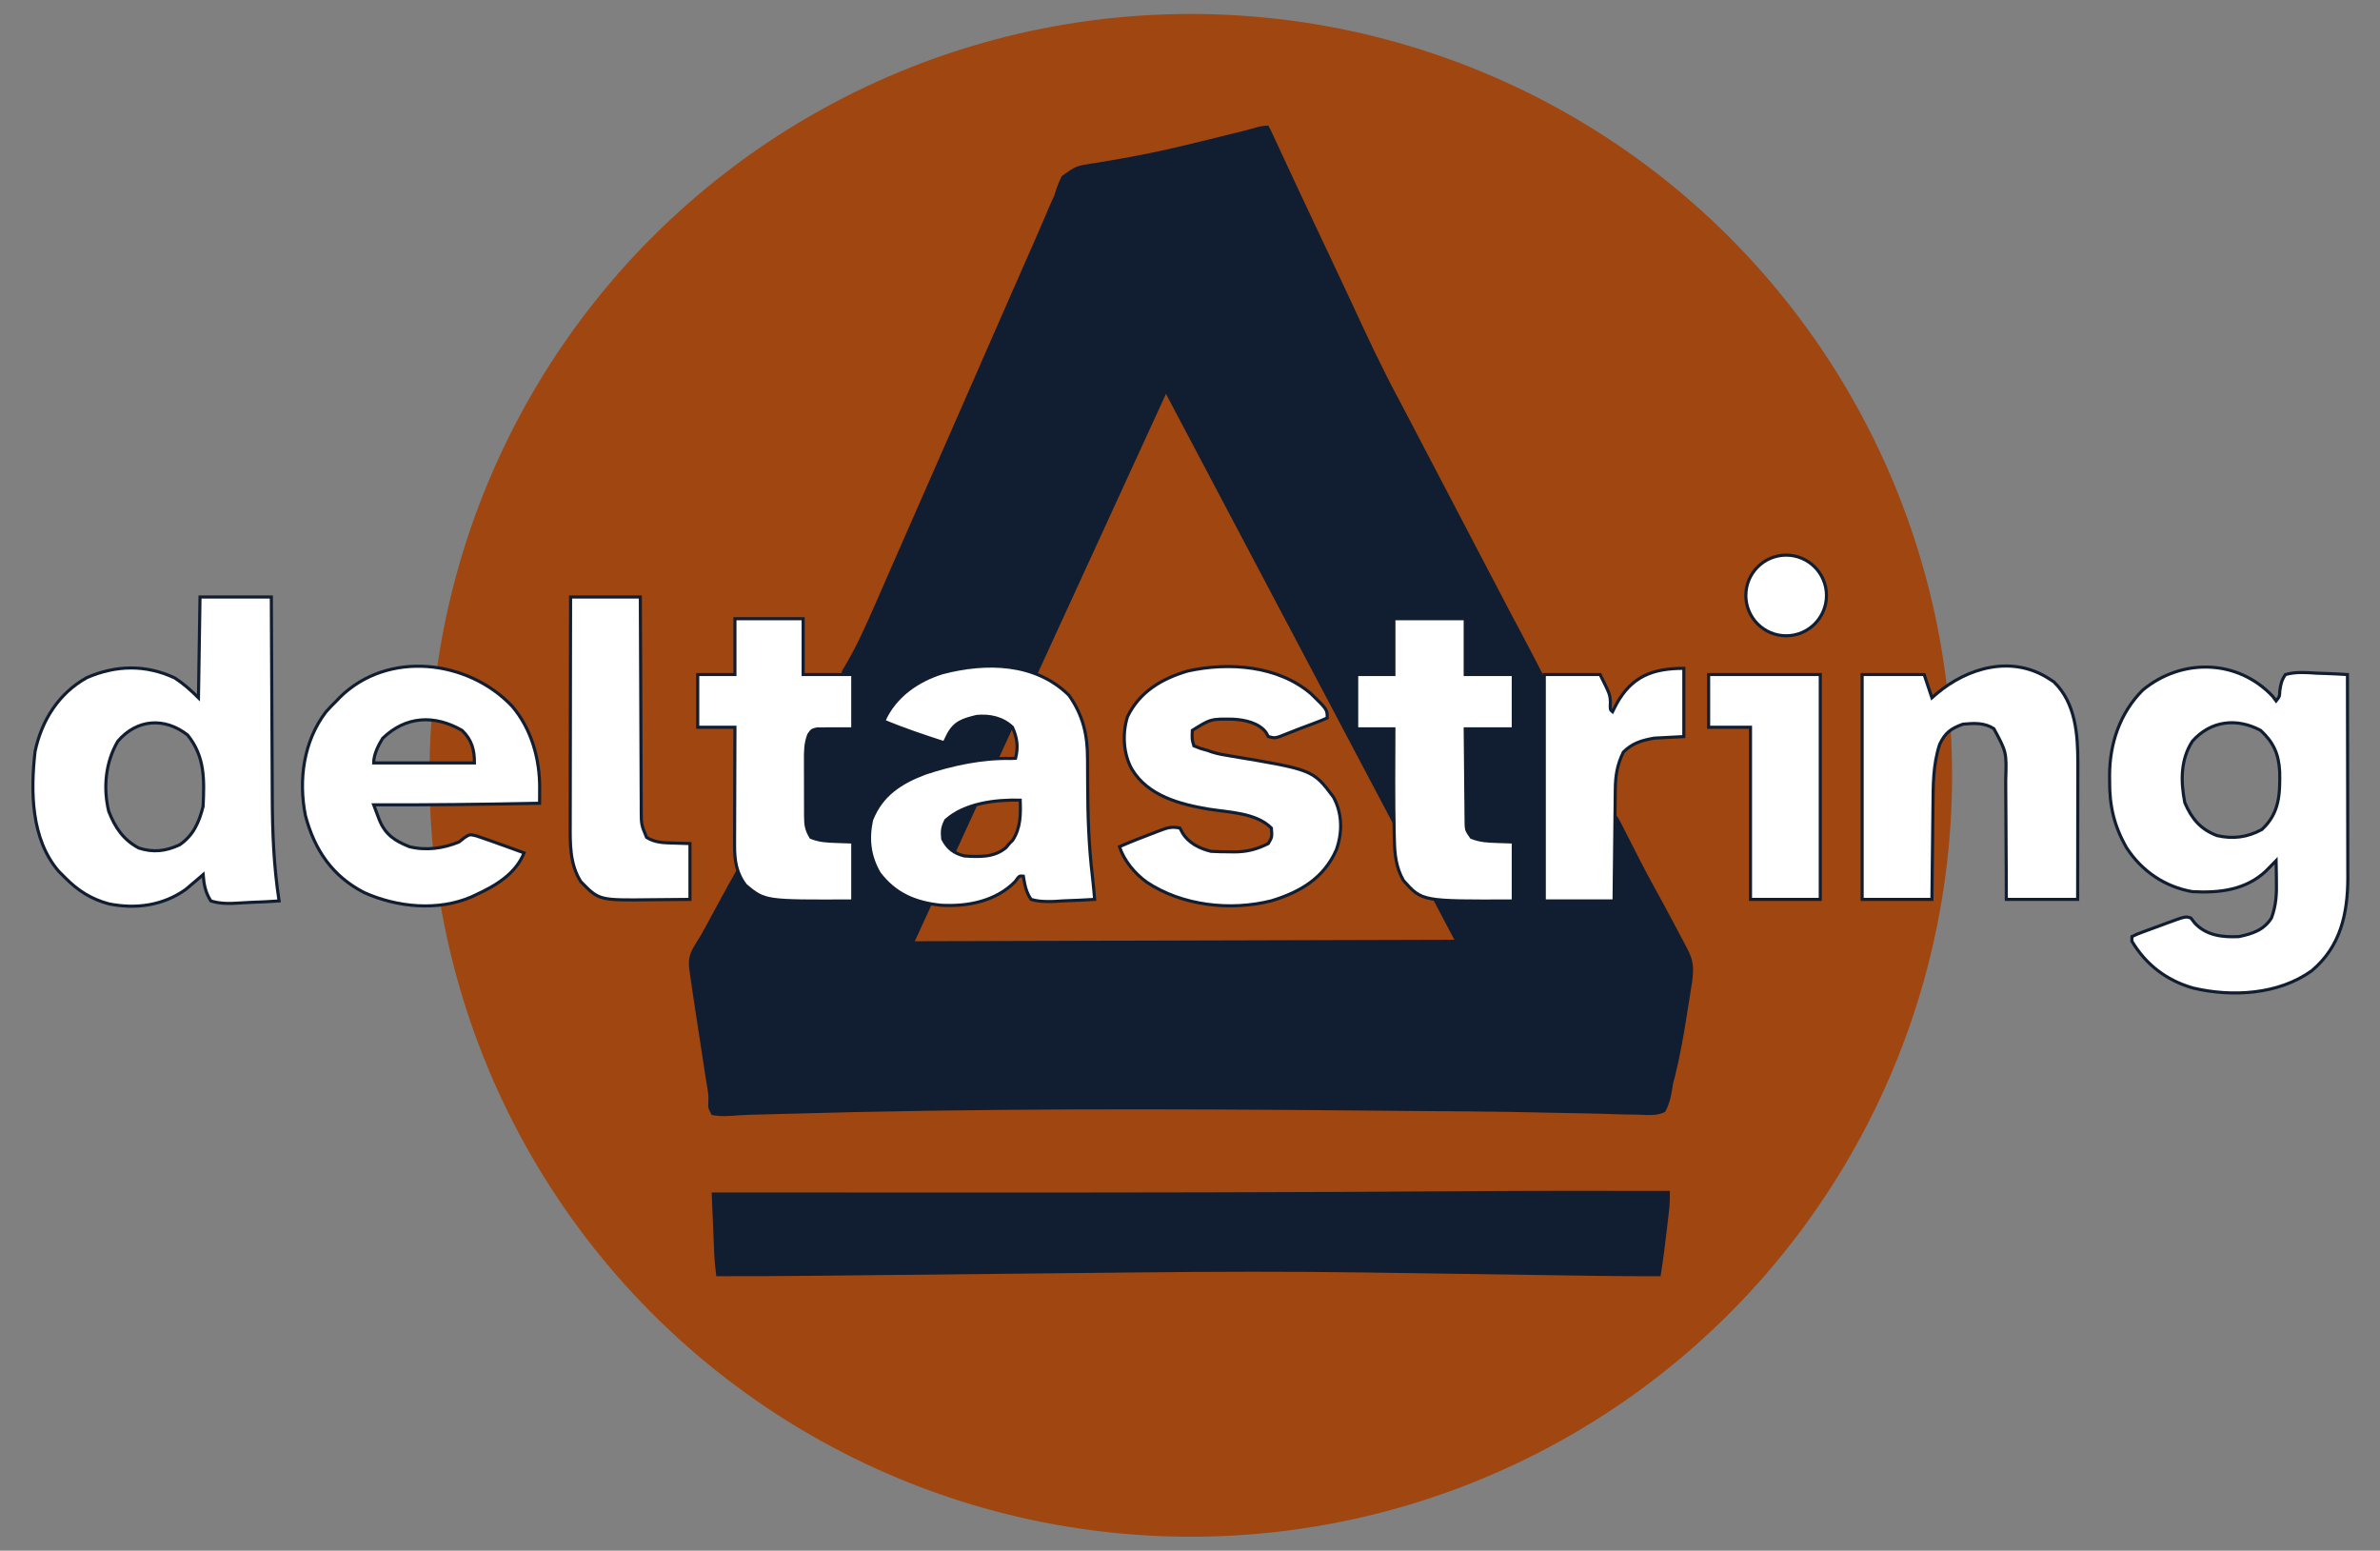
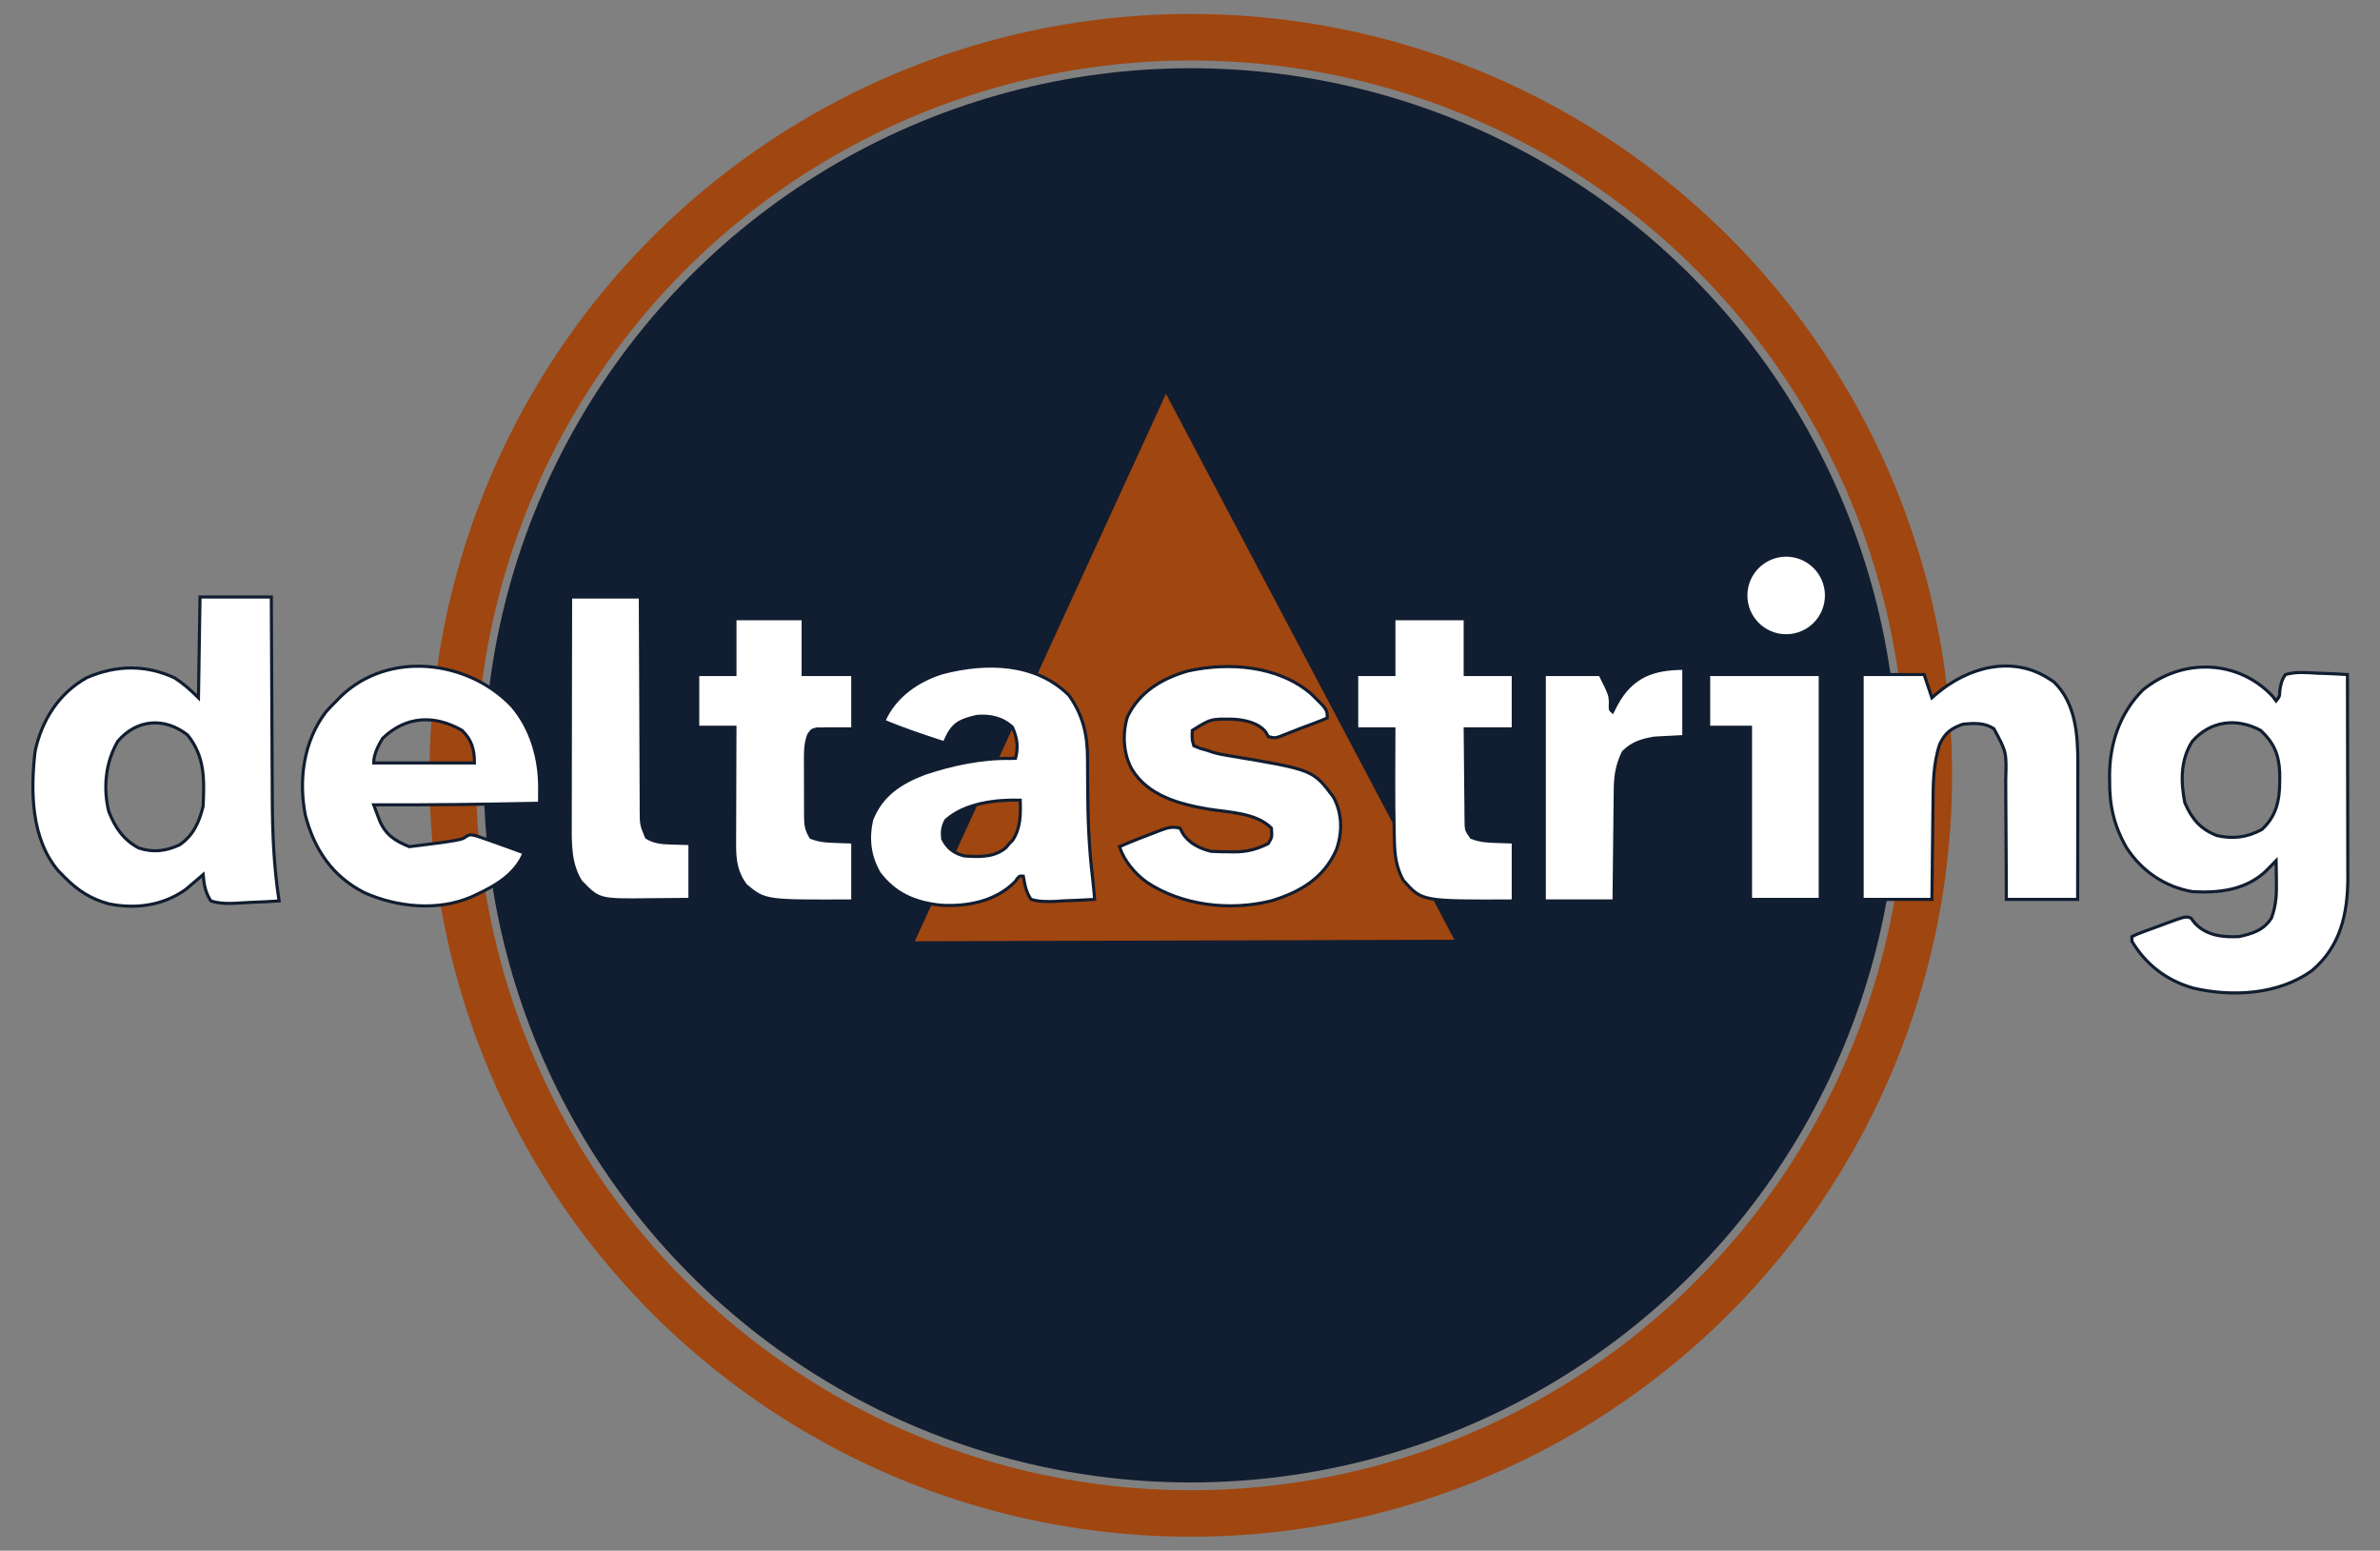
<svg xmlns="http://www.w3.org/2000/svg" version="1.1" width="1535" height="1000">
  <rect width="100%" height="100%" fill="#808080" stroke="none" />
  <circle r="456" cx="768" cy="500" fill="#111d30" />
  <circle r="476" cx="768" cy="500" fill="white" fill-opacity="0" stroke="#a04610" stroke-width="30" />
-   <path d="M 0 0 C 1.386 0.193 2.772 0.387 4.201 0.586 C 48.992 6.976 92.829 19.128 134 38 C 135.058 38.485 136.115 38.969 137.205 39.469 C 181.135 59.778 221.655 86.082 257.46 118.695 C 259.066 120.152 260.678 121.602 262.299 123.042 C 268.464 128.523 274.369 134.217 280.188 140.062 C 281.038 140.909 281.888 141.755 282.764 142.627 C 287.718 147.589 292.436 152.671 297 158 C 297.941 159.071 298.882 160.142 299.852 161.246 C 307.637 170.205 314.889 179.499 322 189 C 322.95 190.259 323.9 191.519 324.879 192.816 C 369.905 253.214 398.782 324.993 411 399.125 C 411.33 401.118 411.33 401.118 411.667 403.152 C 411.859 404.383 412.052 405.614 412.25 406.883 C 412.505 408.513 412.505 408.513 412.766 410.176 C 403.325 596.047 391.93 635.055 375 672 C 374.521 673.047 374.041 674.094 373.547 675.172 C 353.227 719.169 326.982 759.616 294.266 795.488 C 292.452 797.499 290.678 799.544 288.918 801.602 C 284.151 806.953 279.139 812.007 274.062 817.062 C 273.112 818.017 272.161 818.972 271.182 819.955 C 265.949 825.18 260.628 830.196 255 835 C 253.929 835.941 252.858 836.882 251.754 837.852 C 242.795 845.638 233.501 852.889 224 860 C 222.741 860.95 221.481 861.9 220.184 862.879 C 155.978 910.744 79.132 940.344 0 951 C -1.721 951.246 -1.721 951.246 -3.477 951.496 C -42.732 956.906 -85.797 956.704 -125 951 C -126.386 950.807 -127.772 950.613 -129.201 950.414 C -173.992 944.024 -217.828 931.872 -259 913 C -260.058 912.515 -261.115 912.031 -262.205 911.531 C -306.136 891.222 -346.658 864.918 -382.462 832.303 C -384.061 830.852 -385.667 829.408 -387.282 827.975 C -393.631 822.335 -399.696 816.455 -405.688 810.438 C -406.585 809.543 -407.483 808.65 -408.408 807.729 C -413.482 802.648 -418.329 797.459 -423 792 C -424.377 790.445 -424.377 790.445 -425.781 788.859 C -434.422 778.977 -442.238 768.573 -450 758 C -450.886 756.806 -451.771 755.613 -452.684 754.383 C -492.935 699.26 -518.899 635.52 -533 569 C -533.277 567.83 -533.555 566.66 -533.84 565.455 C -534.539 562.195 -534.539 562.195 -535 557 C -540.609 517.262 -540.609 517.262 -540.75 513.688 C -540.835 511.961 -540.835 511.961 -540.922 510.199 C -541.022 504.8 -541 499.4 -541 494 C -537.336 405.098 -537.336 405.098 -536.375 400.062 C -536.026 398.166 -535.676 396.27 -535.316 394.316 C -534.88 392.211 -534.441 390.105 -534 388 C -533.571 385.801 -533.142 383.602 -532.715 381.402 C -515.959 297.55 -476.955 218.833 -419.305 155.54 C -417.848 153.934 -416.398 152.322 -414.958 150.701 C -409.477 144.536 -403.783 138.631 -397.938 132.812 C -397.091 131.962 -396.245 131.112 -395.373 130.236 C -390.411 125.282 -385.329 120.564 -380 116 C -378.929 115.059 -377.858 114.118 -376.754 113.148 C -367.795 105.362 -358.501 98.111 -349 91 C -347.741 90.05 -346.481 89.1 -345.184 88.121 C -280.932 40.222 -204.143 10.812 -125 0 C -123.847 -0.165 -122.694 -0.33 -121.506 -0.5 C -82.256 -5.907 -39.196 -5.704 0 0 Z M -27.469 60.297 C -30.355 61.01 -33.242 61.722 -36.128 62.434 C -40.831 63.595 -45.532 64.758 -50.232 65.927 C -67.176 70.134 -84.082 74.169 -101.273 77.238 C -103.278 77.606 -103.278 77.606 -105.322 77.982 C -111.612 79.135 -117.9 80.22 -124.221 81.189 C -135.818 82.906 -135.818 82.906 -145.117 89.465 C -147.234 93.591 -148.665 97.564 -150 102 C -150.957 104.217 -151.941 106.423 -152.957 108.613 C -153.913 110.845 -154.865 113.078 -155.812 115.312 C -161.207 127.892 -166.705 140.423 -172.25 152.938 C -179.104 168.416 -185.903 183.917 -192.657 199.44 C -199.977 216.258 -207.354 233.051 -214.734 249.843 C -218.491 258.394 -222.246 266.947 -226 275.5 C -227.5 278.917 -229 282.333 -230.5 285.75 C -231.614 288.287 -231.614 288.287 -232.75 290.875 C -235 296 -237.25 301.125 -239.5 306.25 C -240.243 307.943 -240.987 309.636 -241.752 311.381 C -243.244 314.778 -244.736 318.175 -246.228 321.572 C -249.701 329.48 -253.171 337.388 -256.631 345.301 C -257.844 348.077 -259.059 350.852 -260.273 353.627 C -261.788 357.088 -263.301 360.55 -264.812 364.014 C -271.137 378.455 -277.44 392.787 -285.531 406.34 C -287.161 408.785 -287.161 408.785 -287 411 C -354.715 538.187 -357.844 542.284 -360.188 546.5 C -360.73 547.506 -361.272 548.512 -361.831 549.548 C -363.538 552.707 -365.268 555.854 -367 559 C -368.077 560.981 -369.152 562.963 -370.227 564.945 C -370.741 565.892 -371.256 566.838 -371.786 567.814 C -372.8 569.68 -373.81 571.549 -374.818 573.419 C -376.895 577.253 -379.005 581.008 -381.379 584.668 C -385.254 590.773 -386.356 594.59 -385.322 601.825 C -385.115 603.328 -384.908 604.831 -384.694 606.38 C -384.465 607.904 -384.236 609.429 -384 611 C -383.702 613.083 -383.702 613.083 -383.398 615.208 C -382.777 619.472 -382.127 623.73 -381.469 627.988 C -381.232 629.534 -380.996 631.08 -380.752 632.672 C -380.256 635.91 -379.758 639.148 -379.259 642.385 C -378.499 647.317 -377.743 652.249 -376.988 657.182 C -376.503 660.346 -376.017 663.511 -375.531 666.676 C -375.307 668.135 -375.083 669.595 -374.852 671.099 C -374.433 673.82 -373.987 676.538 -373.51 679.249 C -373 683 -373 683 -373.137 686.68 C -373.38 690.414 -373.38 690.414 -371 695 C -365.139 696.255 -359.411 695.684 -353.466 695.233 C -348.478 694.898 -343.492 694.805 -338.495 694.696 C -334.061 694.597 -329.627 694.471 -325.194 694.339 C -200.225 690.697 -75.367 691.003 49.641 692.172 C 64.701 692.313 79.76 692.445 94.819 692.551 C 100.575 692.592 106.331 692.635 112.087 692.678 C 113.483 692.688 114.88 692.698 116.319 692.708 C 133.662 692.839 150.996 693.103 168.335 693.535 C 176.642 693.74 184.95 693.889 193.258 694.018 C 199.712 694.123 206.158 694.304 212.608 694.546 C 217.363 694.702 222.12 694.744 226.878 694.802 C 228.564 694.891 230.249 694.98 231.986 695.071 C 236.645 695.063 239.797 695.031 244 693 C 247.1 687.205 248.075 681.456 249 675 C 249.472 673.203 249.944 671.407 250.43 669.556 C 253.501 656.948 255.794 644.305 257.795 631.493 C 258.319 628.144 258.859 624.798 259.4 621.451 C 259.743 619.294 260.085 617.138 260.426 614.981 C 260.729 613.061 261.032 611.142 261.345 609.165 C 262.401 600.841 262.441 595.834 258.484 588.336 C 257.734 586.896 256.984 585.456 256.211 583.973 C 254.993 581.697 254.993 581.697 253.75 579.375 C 252.922 577.798 252.095 576.222 251.242 574.598 C 246.011 564.666 240.655 554.806 235.227 544.981 C 229.94 535.289 224.981 525.421 219.965 515.588 C 219.221 514.132 218.477 512.676 217.711 511.176 C 216.71 509.21 216.71 509.21 215.689 507.204 C 214.055 503.971 214.055 503.971 212 501 C 151.549 384.667 149.295 380.593 146.938 376.375 C 143.273 369.426 139.631 362.466 136 355.5 C 132.348 348.492 128.684 341.491 125 334.5 C 118.782 322.7 112.623 310.871 106.459 299.043 C 100.517 287.641 94.557 276.249 88.562 264.875 C 85.178 258.436 81.814 251.987 78.457 245.534 C 76.16 241.123 73.851 236.722 71.508 232.336 C 60.962 212.593 51.485 192.315 42.1 172.001 C 37.678 162.435 33.192 152.901 28.688 143.375 C 27.971 141.86 27.255 140.345 26.517 138.785 C 25.065 135.713 23.612 132.641 22.16 129.569 C 13.065 110.327 3.998 91.073 -4.929 71.752 C -5.67 70.15 -5.67 70.15 -6.426 68.516 C -6.853 67.59 -7.28 66.665 -7.72 65.712 C -8.354 64.37 -8.354 64.37 -9 63 C -9.507 61.896 -10.014 60.792 -10.536 59.655 C -11.019 58.779 -11.502 57.903 -12 57 C -17.128 57 -22.488 59.054 -27.469 60.297 Z Z Z Z M 110.805 744.223 C 2.431 744.973 -105.937 745.087 -214.312 745.062 C -217.214 745.062 -217.214 745.062 -220.175 745.061 C -270.45 745.05 -320.725 745.03 -371 745 C -370.738 751.405 -370.471 757.809 -370.2 764.214 C -370.109 766.39 -370.019 768.567 -369.93 770.743 C -369.801 773.881 -369.669 777.019 -369.535 780.156 C -369.457 782.042 -369.378 783.927 -369.297 785.869 C -369.041 790.291 -368.616 794.616 -368 799 C -347.229 799.034 -326.464 798.949 -305.694 798.725 C -302.823 798.695 -299.952 798.665 -297.082 798.636 C -290.969 798.573 -284.856 798.509 -278.743 798.444 C -269.029 798.342 -259.315 798.242 -249.602 798.142 C -225.477 797.894 -201.353 797.643 -177.229 797.391 C -158.458 797.194 -139.687 796.999 -120.916 796.807 C -112.863 796.725 -104.81 796.641 -96.757 796.556 C -47.287 796.03 2.145 795.859 51.613 796.606 C 57.396 796.692 63.179 796.775 68.961 796.858 C 79.862 797.015 90.762 797.175 101.663 797.336 C 121.202 797.625 140.741 797.911 160.281 798.193 C 167.104 798.292 173.928 798.392 180.752 798.494 C 185.008 798.557 189.265 798.619 193.522 798.681 C 196.381 798.723 199.24 798.766 202.099 798.81 C 215.067 798.995 228.031 799.029 241 799 C 242.654 788.735 243.949 778.455 245.125 768.125 C 245.307 766.573 245.488 765.021 245.676 763.422 C 245.847 761.924 246.019 760.426 246.195 758.883 C 246.35 757.536 246.505 756.189 246.665 754.801 C 246.985 751.175 247.023 747.638 247 744 C 201.601 743.883 156.203 743.903 110.805 744.223 Z" fill="#a04610" transform="translate(830,24)" />
  <polygon points="752,254 938,606 590,607" fill="#a04610" />
  <path stroke="#111d30" stroke-width="2" d="M0 0 C15.18 0 30.36 0 46 0 C46.02 4.767 46.04 9.534 46.06 14.446 C46.127 30.26 46.205 46.074 46.288 61.887 C46.337 71.468 46.384 81.049 46.422 90.629 C46.459 99.888 46.505 109.147 46.558 118.406 C46.576 121.925 46.592 125.444 46.603 128.963 C46.681 151.617 47.55 173.577 51 196 C44.827 196.421 38.66 196.729 32.476 196.934 C30.374 197.019 28.274 197.135 26.176 197.282 C19.5 197.739 13.428 197.987 7 196 C3.473 190.576 2.537 185.388 2 179 C1.031 179.846 0.061 180.691 -0.938 181.562 C-2.278 182.697 -3.619 183.831 -5 185 C-6.382 186.176 -7.764 187.351 -9.188 188.562 C-23.76 198.971 -41.374 201.421 -58.812 197.875 C-70.218 194.803 -78.746 189.352 -87 181 C-88.382 179.618 -89.764 178.236 -91.188 176.812 C-109.043 156.036 -109.317 125.366 -106.387 99.609 C-102.102 79.448 -91.116 62.103 -73 52 C-54.116 43.82 -34.979 43.476 -16.312 52.188 C-10.658 55.875 -5.769 60.231 -1 65 C-0.67 43.55 -0.34 22.1 0 0 Z M-53 93 C-60.936 106.509 -62.572 122.917 -58.875 138.188 C-54.813 148.612 -49.528 156.503 -39.5 161.875 C-30.02 164.922 -22.328 163.936 -13.25 159.875 C-4.328 153.839 -0.561 145.246 2 135 C2.752 117.836 3.349 103.132 -8 89 C-22.744 77.416 -40.699 78.595 -53 93 Z " fill="#fff" transform="translate(129,385)" />
-   <path stroke="#111d30" stroke-width="2" d="M0 0 C12.573 14.584 18.025 34.175 17.902 53.102 C17.893 54.904 17.884 56.706 17.875 58.562 C17.858 60.624 17.858 60.624 17.84 62.727 C-17.831 63.43 -53.482 63.89 -89.16 63.727 C-88.385 65.803 -87.604 67.876 -86.82 69.949 C-86.386 71.104 -85.952 72.259 -85.504 73.449 C-81.551 83.09 -75.455 86.985 -66.16 90.727 C-55.359 93.427 -44.398 91.869 -34.16 87.727 C-32.923 86.757 -31.685 85.788 -30.41 84.789 C-27.16 82.727 -27.16 82.727 -22.777 83.805 C-16.507 85.95 -10.261 88.145 -4.035 90.414 C-2.888 90.83 -1.741 91.246 -0.559 91.674 C2.242 92.689 5.041 93.707 7.84 94.727 C2.441 108.224 -10.438 115.902 -23.16 121.727 C-24.101 122.171 -25.042 122.616 -26.012 123.074 C-47.676 132.481 -74.051 129.839 -95.238 120.348 C-115.87 109.772 -127.331 92.718 -133.16 70.727 C-137.756 47.748 -134.373 22.746 -119.992 3.883 C-117.809 1.379 -115.538 -0.955 -113.16 -3.273 C-112.424 -4.042 -111.688 -4.81 -110.93 -5.602 C-79.959 -36.105 -28.344 -29.831 0 0 Z M-83.41 20.914 C-86.197 25.393 -89.16 31.424 -89.16 36.727 C-67.71 36.727 -46.26 36.727 -24.16 36.727 C-24.16 28.096 -25.886 21.836 -32.16 15.727 C-50.005 5.495 -68.45 6.369 -83.41 20.914 Z " fill="#fff" transform="translate(330.16,455.273)" />
+   <path stroke="#111d30" stroke-width="2" d="M0 0 C12.573 14.584 18.025 34.175 17.902 53.102 C17.893 54.904 17.884 56.706 17.875 58.562 C17.858 60.624 17.858 60.624 17.84 62.727 C-17.831 63.43 -53.482 63.89 -89.16 63.727 C-88.385 65.803 -87.604 67.876 -86.82 69.949 C-86.386 71.104 -85.952 72.259 -85.504 73.449 C-81.551 83.09 -75.455 86.985 -66.16 90.727 C-32.923 86.757 -31.685 85.788 -30.41 84.789 C-27.16 82.727 -27.16 82.727 -22.777 83.805 C-16.507 85.95 -10.261 88.145 -4.035 90.414 C-2.888 90.83 -1.741 91.246 -0.559 91.674 C2.242 92.689 5.041 93.707 7.84 94.727 C2.441 108.224 -10.438 115.902 -23.16 121.727 C-24.101 122.171 -25.042 122.616 -26.012 123.074 C-47.676 132.481 -74.051 129.839 -95.238 120.348 C-115.87 109.772 -127.331 92.718 -133.16 70.727 C-137.756 47.748 -134.373 22.746 -119.992 3.883 C-117.809 1.379 -115.538 -0.955 -113.16 -3.273 C-112.424 -4.042 -111.688 -4.81 -110.93 -5.602 C-79.959 -36.105 -28.344 -29.831 0 0 Z M-83.41 20.914 C-86.197 25.393 -89.16 31.424 -89.16 36.727 C-67.71 36.727 -46.26 36.727 -24.16 36.727 C-24.16 28.096 -25.886 21.836 -32.16 15.727 C-50.005 5.495 -68.45 6.369 -83.41 20.914 Z " fill="#fff" transform="translate(330.16,455.273)" />
  <path stroke="#111d30" stroke-width="2" d="M0 0 C14.85 0 29.7 0 45 0 C45.015 4.447 45.029 8.893 45.044 13.475 C45.095 28.159 45.161 42.843 45.236 57.528 C45.28 66.432 45.32 75.336 45.346 84.24 C45.372 92.831 45.413 101.422 45.463 110.013 C45.48 113.292 45.491 116.572 45.498 119.851 C45.507 124.441 45.535 129.03 45.568 133.619 C45.566 134.978 45.565 136.337 45.563 137.737 C45.609 146.751 45.609 146.751 49 155 C54.65 158.563 60.385 158.484 66.938 158.688 C70.258 158.791 73.579 158.894 77 159 C77 170.88 77 182.76 77 195 C70.687 195.069 64.374 195.129 58.061 195.165 C55.918 195.18 53.776 195.2 51.634 195.226 C18.375 195.622 18.375 195.622 6.625 183.562 C-0.639 172.107 -0.291 158.871 -0.227 145.767 C-0.227 144.185 -0.228 142.603 -0.228 140.973 C-0.227 135.779 -0.211 130.585 -0.195 125.391 C-0.192 121.776 -0.189 118.161 -0.187 114.546 C-0.179 105.057 -0.159 95.568 -0.137 86.079 C-0.117 76.386 -0.108 66.693 -0.098 57 C-0.076 38 -0.041 19 0 0 Z " fill="#fff" transform="translate(368,385)" />
  <path stroke="#111d30" stroke-width="2" d="M0 0 C14.52 0 29.04 0 44 0 C44 11.88 44 23.76 44 36 C54.56 36 65.12 36 76 36 C76 47.55 76 59.1 76 71 C63.25 71.062 63.25 71.062 59.247 71.028 C58.201 71.051 57.156 71.074 56.078 71.098 C55.01 71.103 53.942 71.108 52.841 71.114 C49.748 71.803 49.748 71.803 47.651 74.745 C45.421 80.492 45.447 85.904 45.504 91.977 C45.502 93.842 45.502 93.842 45.499 95.744 C45.501 98.365 45.513 100.986 45.533 103.606 C45.562 107.618 45.554 111.629 45.541 115.641 C45.547 118.19 45.556 120.74 45.566 123.289 C45.563 124.488 45.561 125.687 45.558 126.923 C45.625 132.861 45.876 135.793 49 141 C54.565 143.226 59.427 143.444 65.312 143.625 C68.839 143.749 72.366 143.873 76 144 C76 156.54 76 169.08 76 182 C19.395 182.265 19.395 182.265 7 172 C0.895 164.077 -0.256 155.986 -0.227 146.176 C-0.227 144.474 -0.227 142.773 -0.227 141.021 C-0.211 138.302 -0.211 138.302 -0.195 135.527 C-0.192 133.653 -0.19 131.779 -0.187 129.849 C-0.177 124.892 -0.16 119.936 -0.137 114.979 C-0.117 109.911 -0.108 104.843 -0.098 99.775 C-0.076 89.85 -0.041 79.925 0 70 C-7.92 70 -15.84 70 -24 70 C-24 58.78 -24 47.56 -24 36 C-16.08 36 -8.16 36 0 36 C0 24.12 0 12.24 0 0 Z " fill="#fff" transform="translate(474,399)" />
  <path stroke="#111d30" stroke-width="2" d="M0 0 C9.079 12.753 12.068 25.531 12.031 40.961 C12.042 42.319 12.053 43.678 12.064 45.077 C12.098 49.406 12.114 53.734 12.125 58.062 C12.178 78.089 12.867 97.71 15.269 117.603 C15.81 122.291 16.219 126.986 16.625 131.688 C9.898 132.122 3.174 132.389 -3.562 132.625 C-5.476 132.751 -7.39 132.876 -9.361 133.006 C-14.753 133.148 -19.19 133.198 -24.375 131.688 C-27.668 126.908 -28.408 122.322 -29.375 116.688 C-31.959 116.443 -31.959 116.443 -34.688 120.25 C-47.079 132.865 -65.174 136.411 -82.293 135.473 C-98.9 133.804 -112.038 128.39 -122.375 114.688 C-128.682 103.651 -129.892 92.768 -127.25 80.438 C-120.797 64.089 -108.426 56.245 -92.656 50.281 C-75.528 44.572 -56.065 40.396 -37.938 40.812 C-36.762 40.771 -35.586 40.73 -34.375 40.688 C-32.532 33.314 -33.283 27.671 -36.375 20.688 C-42.769 14.677 -50.75 12.931 -59.375 13.688 C-68.404 15.917 -73.673 17.401 -78.043 25.84 C-78.813 27.44 -79.582 29.039 -80.375 30.688 C-93.538 26.398 -106.614 22.086 -119.375 16.688 C-112.421 0.752 -97.695 -9.539 -81.371 -14.539 C-53.146 -21.865 -21.694 -21.292 0 0 Z M-79.375 80.688 C-81.659 85.256 -81.834 87.641 -81.375 92.688 C-78.287 98.864 -74.029 102.024 -67.375 103.688 C-57.85 104.264 -48.245 104.8 -40.562 98.312 C-39.841 97.446 -39.119 96.58 -38.375 95.688 C-37.674 94.986 -36.972 94.285 -36.25 93.562 C-31.043 85.578 -31.051 76.87 -31.375 67.688 C-47.163 67.252 -67.181 69.665 -79.375 80.688 Z " fill="#fff" transform="translate(689.375,448.312)" />
  <path stroke="#111d30" stroke-width="2" d="M0 0 C10.375 10.095 10.375 10.095 10.375 15.562 C7.749 16.742 5.07 17.802 2.375 18.812 C0.743 19.426 -0.889 20.04 -2.57 20.672 C-4.238 21.296 -5.906 21.92 -7.625 22.562 C-9.911 23.467 -9.911 23.467 -12.242 24.391 C-14.35 25.218 -14.35 25.218 -16.5 26.062 C-17.776 26.568 -19.052 27.073 -20.367 27.594 C-23.625 28.562 -23.625 28.562 -27.625 27.562 C-28.141 26.634 -28.656 25.706 -29.188 24.75 C-33.802 18.716 -42.755 16.785 -50.164 16.359 C-64.686 16.12 -64.686 16.12 -76.625 23.562 C-76.868 29.28 -76.868 29.28 -75.625 33.562 C-71.38 35.284 -71.38 35.284 -66.625 36.562 C-65.709 36.89 -64.794 37.218 -63.85 37.556 C-59.996 38.759 -56.197 39.399 -52.211 40.043 C1.159 48.941 1.159 48.941 14.375 66.562 C20.152 77.079 20.276 89.421 16.25 100.625 C8.109 118.988 -7.128 127.832 -25.594 133.469 C-52.122 140.163 -83.298 136.653 -106.16 121.367 C-113.835 115.748 -120.579 107.702 -123.625 98.562 C-115.895 95.22 -108.073 92.144 -100.188 89.188 C-98.749 88.633 -98.749 88.633 -97.281 88.066 C-92.338 86.238 -89.91 85.505 -84.625 86.562 C-84.068 87.614 -83.511 88.666 -82.938 89.75 C-78.979 96.276 -71.922 99.744 -64.625 101.562 C-60.655 101.779 -56.78 101.887 -52.812 101.875 C-51.77 101.891 -50.728 101.907 -49.654 101.924 C-41.349 101.929 -34.999 100.249 -27.625 96.562 C-25.178 92.413 -25.178 92.413 -25.625 86.562 C-35.507 76.681 -52.742 76.479 -65.941 74.383 C-84.58 71.245 -105.243 65.867 -115.625 48.562 C-121.175 38.632 -121.817 25.701 -118.484 14.848 C-110.713 -1.37 -96.19 -9.871 -79.438 -14.75 C-52.914 -20.583 -21.3 -18.239 0 0 Z " fill="#fff" transform="translate(845.625,447.438)" />
  <path stroke="#111d30" stroke-width="2" d="M0 0 C15.18 0 30.36 0 46 0 C46 11.88 46 23.76 46 36 C56.23 36 66.46 36 77 36 C77 47.55 77 59.1 77 71 C66.77 71 56.54 71 46 71 C46.074 80.166 46.157 89.331 46.262 98.496 C46.296 101.615 46.324 104.733 46.346 107.852 C46.38 112.332 46.432 116.813 46.488 121.293 C46.495 122.689 46.501 124.085 46.508 125.523 C46.527 126.824 46.547 128.125 46.568 129.466 C46.579 130.609 46.59 131.753 46.601 132.931 C46.86 136.521 46.86 136.521 50 141 C55.565 143.226 60.427 143.444 66.312 143.625 C69.839 143.749 73.366 143.873 77 144 C77 156.54 77 169.08 77 182 C18.09 182.275 18.09 182.275 6.125 168.75 C1.441 160.484 0.497 152.09 0.312 142.75 C0.262 140.913 0.262 140.913 0.211 139.039 C-0.305 116.369 -0.074 93.674 0 71 C-7.92 71 -15.84 71 -24 71 C-24 59.45 -24 47.9 -24 36 C-16.08 36 -8.16 36 0 36 C0 24.12 0 12.24 0 0 Z " fill="#fff" transform="translate(899,399)" />
  <path stroke="#111d30" stroke-width="2" d="M0 0 C0 14.52 0 29.04 0 44 C-6.27 44.33 -12.54 44.66 -19 45 C-27.198 46.456 -32.995 48.103 -39 54 C-42.97 62.143 -44.107 69.088 -44.205 78.025 C-44.225 79.626 -44.245 81.227 -44.266 82.877 C-44.291 85.455 -44.291 85.455 -44.316 88.086 C-44.337 89.853 -44.358 91.62 -44.379 93.441 C-44.445 99.086 -44.504 104.73 -44.562 110.375 C-44.606 114.202 -44.649 118.029 -44.693 121.855 C-44.801 131.237 -44.9 140.618 -45 150 C-59.85 150 -74.7 150 -90 150 C-90 101.82 -90 53.64 -90 4 C-78.12 4 -66.24 4 -54 4 C-47.616 16.838 -47.616 16.838 -47.363 21.871 C-47.589 26.629 -47.589 26.629 -46 28 C-44.732 25.525 -44.732 25.525 -43.438 23 C-33.562 5.068 -19.863 0 0 0 Z " fill="#fff" transform="translate(1086,431)" />
  <path stroke="#111d30" stroke-width="2" d="M0 0 C23.76 0 47.52 0 72 0 C72 47.85 72 95.7 72 145 C57.15 145 42.3 145 27 145 C27 108.37 27 71.74 27 34 C18.09 34 9.18 34 0 34 C0 22.78 0 11.56 0 0 Z " fill="#fff" transform="translate(1102,435)" />
  <circle stroke="#111d30" stroke-width="2" r="26" cx="1152" cy="384" fill="#fff" />
  <path stroke="#111d30" stroke-width="2" d="M0 0 C1.33 0.866 1.33 0.866 2.688 1.75 C16.775 15.457 18.137 35.736 18.114 54.245 C18.113 56.206 18.113 58.167 18.113 60.188 C18.108 62.296 18.103 64.404 18.098 66.512 C18.096 68.693 18.094 70.875 18.093 73.056 C18.09 78.766 18.08 84.475 18.069 90.184 C18.057 97.052 18.052 103.92 18.046 110.787 C18.037 121.192 18.017 131.596 18 142 C2.82 142 -12.36 142 -28 142 C-28.026 135.198 -28.052 128.395 -28.078 121.387 C-28.103 117.062 -28.13 112.737 -28.16 108.412 C-28.208 101.557 -28.252 94.701 -28.271 87.845 C-28.286 82.314 -28.321 76.784 -28.368 71.253 C-28.383 69.149 -28.391 67.046 -28.392 64.942 C-27.834 47.017 -27.834 47.017 -36.062 31.875 C-42.253 27.924 -48.869 28.345 -56 29 C-63.726 31.778 -67.495 34.564 -71 42 C-75.346 55.192 -75.177 68.393 -75.316 82.137 C-75.337 83.852 -75.358 85.568 -75.379 87.336 C-75.444 92.786 -75.504 98.237 -75.562 103.688 C-75.606 107.395 -75.649 111.103 -75.693 114.811 C-75.801 123.874 -75.9 132.937 -76 142 C-90.85 142 -105.7 142 -121 142 C-121 94.15 -121 46.3 -121 -3 C-107.8 -3 -94.6 -3 -81 -3 C-78.525 4.425 -78.525 4.425 -76 12 C-75.01 11.134 -74.02 10.268 -73 9.375 C-52.684 -7.767 -23.899 -15.804 0 0 Z " fill="#fff" transform="translate(1322,438)" />
  <path stroke="#111d30" stroke-width="2" d="M0 0 C1.083 1.454 1.083 1.454 2.188 2.938 C4.432 0.071 4.432 0.071 4.546 -3.387 C5.114 -7.702 5.73 -10.445 8.188 -14.062 C14.929 -15.956 21.502 -15.372 28.438 -14.938 C31.272 -14.843 31.272 -14.843 34.164 -14.746 C38.845 -14.581 43.513 -14.35 48.188 -14.062 C48.234 4.193 48.269 22.448 48.291 40.704 C48.302 49.182 48.316 57.659 48.338 66.137 C48.36 74.326 48.372 82.515 48.377 90.704 C48.381 93.821 48.388 96.937 48.399 100.054 C48.414 104.436 48.415 108.817 48.415 113.199 C48.422 114.473 48.429 115.747 48.436 117.06 C48.384 140.302 43.668 161.422 25.188 176.938 C3.766 192.396 -26.208 194.027 -51.262 188.125 C-68.287 183.289 -81.654 173.202 -90.812 157.938 C-90.812 156.947 -90.812 155.958 -90.812 154.938 C-87.647 153.388 -87.647 153.388 -83.262 151.766 C-81.696 151.184 -80.131 150.603 -78.518 150.004 C-76.862 149.404 -75.206 148.805 -73.5 148.188 C-71.856 147.573 -70.212 146.958 -68.518 146.324 C-56.209 141.805 -56.209 141.805 -52.812 142.938 C-51.967 144.031 -51.121 145.124 -50.25 146.25 C-42.751 154.295 -32.333 155.427 -21.812 154.938 C-13 153.022 -5.778 150.814 -0.812 142.938 C2.262 134.688 2.556 127.47 2.375 118.812 C2.361 117.57 2.348 116.327 2.334 115.047 C2.299 112.01 2.245 108.974 2.188 105.938 C1.594 106.549 1.001 107.16 0.39 107.79 C-0.797 108.998 -0.797 108.998 -2.008 110.23 C-3.176 111.426 -3.176 111.426 -4.368 112.645 C-17.527 124.983 -34.611 126.903 -51.812 125.938 C-69.501 122.894 -84.519 112.674 -94.289 97.59 C-102.288 83.664 -105.341 70.504 -105.188 54.5 C-105.199 53.293 -105.211 52.086 -105.223 50.842 C-105.157 30.369 -98.513 10.638 -83.812 -4.062 C-58.735 -24.78 -22.634 -24.119 0 0 Z M-51.812 28.938 C-59.559 40.889 -59.391 54.959 -56.688 68.625 C-52.165 79.028 -46.607 85.737 -35.875 89.812 C-25.516 92.114 -16.43 90.976 -7 85.875 C4.356 75.41 4.759 63.027 4.492 48.574 C3.875 37.151 0.581 29.723 -7.812 21.938 C-23.255 13.702 -40.037 15.612 -51.812 28.938 Z " fill="#fff" transform="translate(1465.812,449.062)" />
</svg>